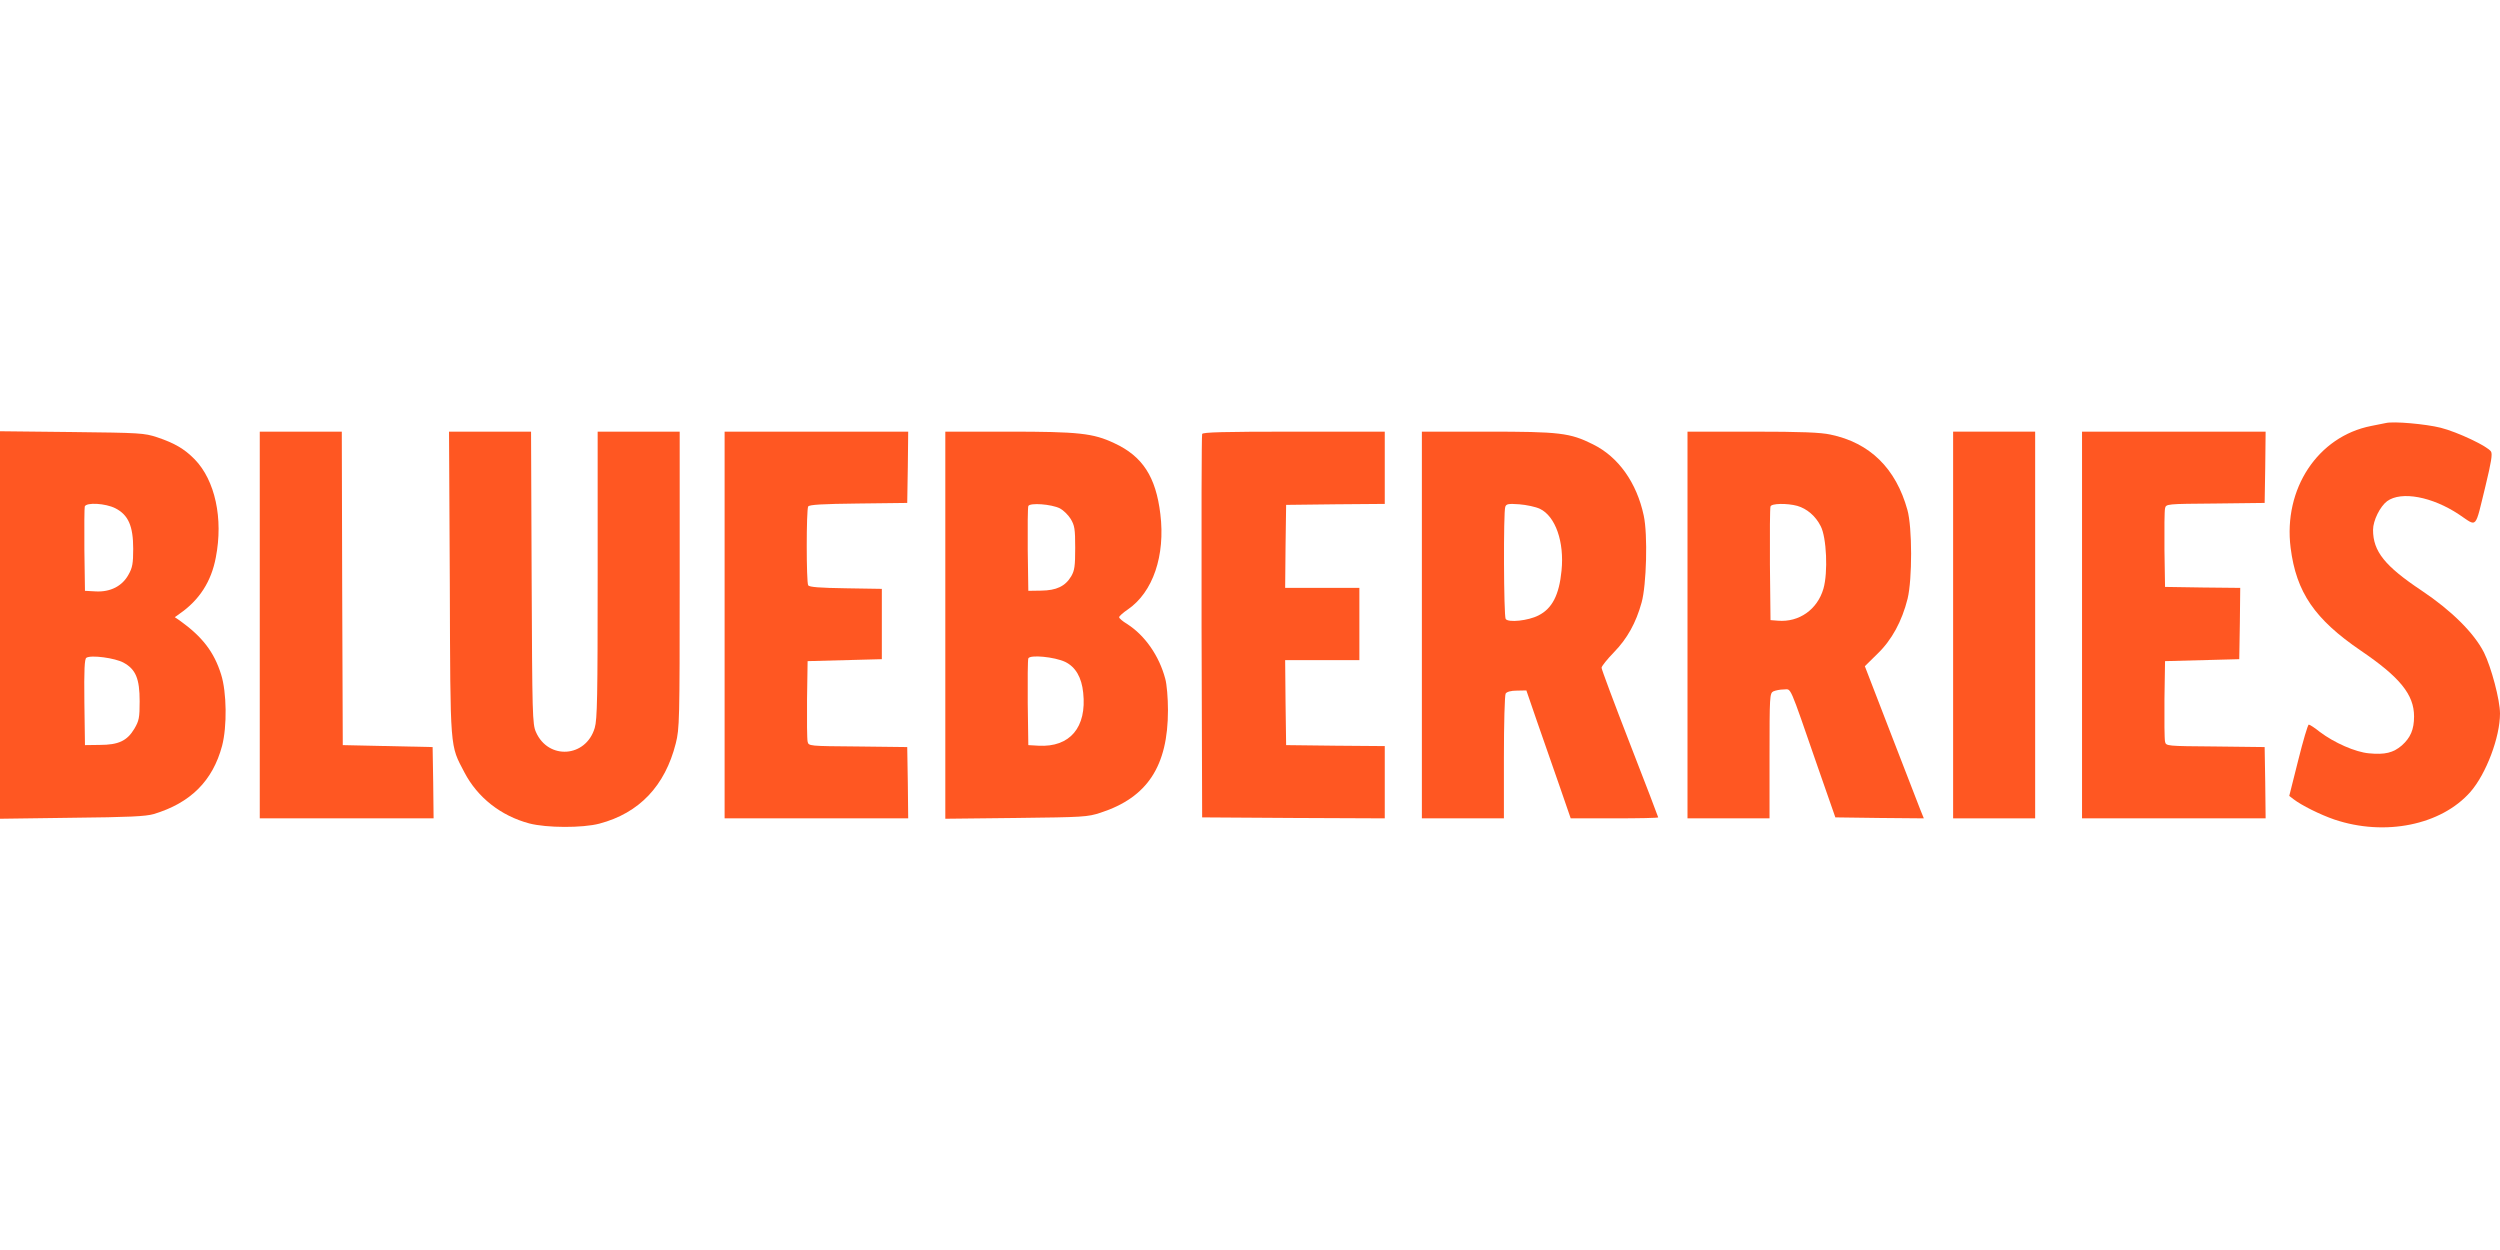
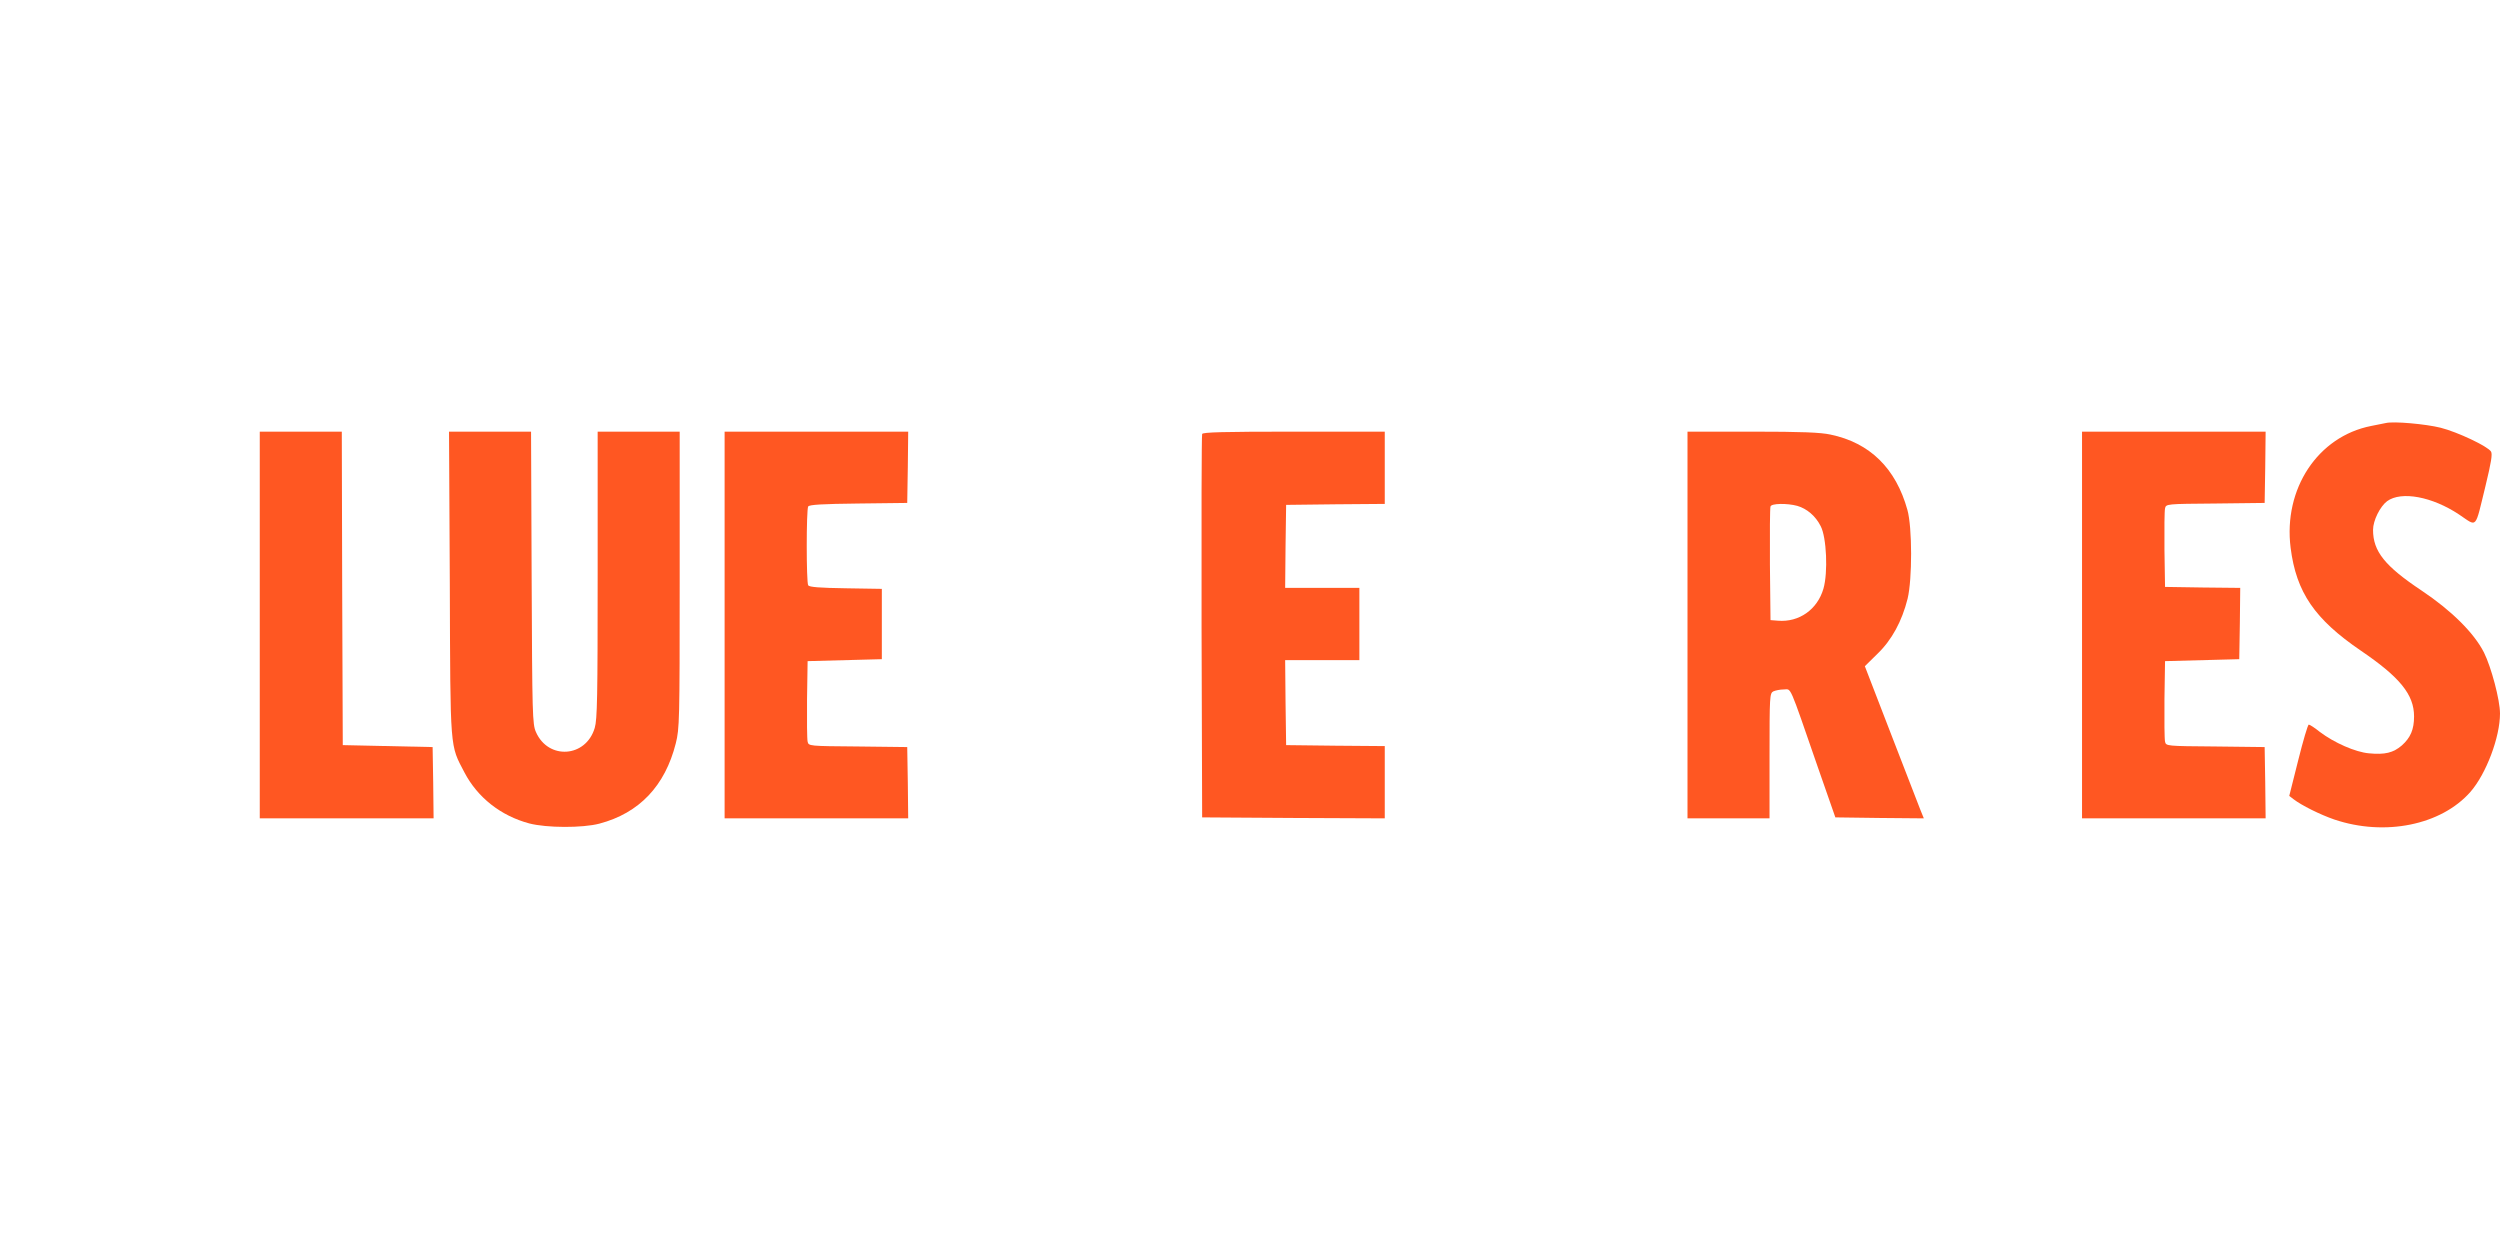
<svg xmlns="http://www.w3.org/2000/svg" version="1.0" width="1280pt" height="640pt" viewBox="0 0 1280 640" preserveAspectRatio="xMidYMid meet">
  <g transform="translate(0,640) scale(0.1,-0.1)" fill="#ff5722" stroke="none">
    <path d="M12215 4234 c-11 -2 -45 -9 -75 -15 -273 -54 -450 -322 -412 -624 29 -228 123 -365 359 -526 200 -136 273 -225 273 -337 0 -67 -18 -109 -63 -149 -43 -37 -86 -48 -168 -40 -69 6 -178 54 -252 110 -26 21 -51 37 -56 37 -5 0 -29 -82 -54 -182 l-46 -183 22 -17 c40 -31 136 -79 209 -104 258 -87 547 -29 697 142 80 92 151 279 151 401 0 69 -45 238 -82 312 -51 101 -168 216 -319 317 -189 126 -249 201 -249 311 0 48 36 120 72 147 73 53 231 23 368 -68 96 -64 80 -81 136 147 29 120 36 162 28 175 -17 27 -171 100 -258 122 -76 19 -241 34 -281 24z" />
-     <path d="M0 3200 l0 -992 368 5 c293 3 377 7 419 19 189 57 302 170 350 349 26 99 24 275 -5 366 -36 115 -96 193 -212 276 l-25 17 25 18 c101 70 162 165 185 288 39 199 -4 395 -108 502 -53 54 -103 83 -192 113 -67 22 -86 23 -437 27 l-368 4 0 -992z m590 598 c67 -34 92 -91 92 -208 0 -75 -4 -97 -24 -132 -32 -59 -93 -90 -168 -86 l-55 3 -3 210 c-1 115 0 215 2 222 9 22 106 16 156 -9z m43 -791 c62 -34 82 -82 82 -197 0 -85 -3 -100 -27 -141 -37 -62 -81 -83 -178 -83 l-75 -1 -3 219 c-2 169 1 222 10 228 23 16 148 -1 191 -25z" />
    <path d="M1330 3200 l0 -990 445 0 445 0 -2 183 -3 182 -230 5 -230 5 -3 803 -2 802 -210 0 -210 0 0 -990z" />
    <path d="M2303 3413 c3 -868 0 -824 75 -968 67 -128 186 -222 332 -261 88 -23 272 -24 359 -1 204 54 336 193 391 411 19 76 20 111 20 838 l0 758 -210 0 -210 0 0 -733 c0 -625 -2 -741 -15 -784 -45 -152 -238 -165 -301 -21 -18 40 -19 87 -22 791 l-3 747 -210 0 -210 0 4 -777z" />
    <path d="M3710 3200 l0 -990 470 0 470 0 -2 183 -3 182 -252 3 c-252 2 -253 2 -258 25 -3 12 -4 110 -3 217 l3 195 190 5 190 5 0 180 0 180 -185 3 c-132 2 -186 6 -192 15 -10 16 -10 388 0 404 6 9 73 13 257 15 l250 3 3 183 2 182 -470 0 -470 0 0 -990z" />
-     <path d="M4840 3199 l0 -991 363 4 c345 4 365 5 432 27 240 78 345 239 345 525 0 61 -6 134 -14 161 -31 117 -104 222 -195 280 -23 14 -41 29 -41 35 0 5 20 23 45 40 128 88 192 275 166 488 -23 191 -91 296 -236 363 -108 51 -182 59 -541 59 l-324 0 0 -991z m587 598 c17 -9 42 -33 55 -54 20 -34 23 -50 23 -148 0 -93 -3 -115 -20 -145 -31 -52 -76 -73 -154 -74 l-66 -1 -3 210 c-1 115 0 216 3 224 7 18 118 10 162 -12z m27 -786 c53 -26 84 -79 92 -158 19 -177 -68 -280 -229 -271 l-52 3 -3 215 c-1 118 0 221 3 229 8 20 134 8 189 -18z" />
    <path d="M6155 4178 c-3 -7 -4 -452 -3 -988 l3 -975 468 -3 467 -2 0 185 0 185 -252 2 -253 3 -3 218 -2 217 190 0 190 0 0 185 0 185 -190 0 -190 0 2 213 3 212 253 3 252 2 0 185 0 185 -465 0 c-363 0 -467 -3 -470 -12z" />
-     <path d="M7280 3200 l0 -990 210 0 210 0 0 313 c0 171 4 318 9 326 6 9 27 15 57 15 l49 1 55 -160 c31 -88 82 -235 114 -327 l58 -168 224 0 c123 0 224 2 224 5 0 2 -65 173 -145 378 -80 206 -145 380 -145 388 0 8 29 44 64 80 67 69 112 149 141 254 25 89 32 348 11 445 -36 169 -130 301 -260 365 -118 59 -170 65 -543 65 l-333 0 0 -990z m604 595 c80 -38 126 -170 111 -317 -12 -124 -48 -194 -118 -229 -52 -27 -155 -38 -168 -18 -10 16 -12 549 -2 574 5 15 16 17 72 13 37 -3 84 -13 105 -23z" />
    <path d="M8640 3200 l0 -990 210 0 210 0 0 320 c0 305 1 320 19 330 11 5 35 10 54 10 40 0 23 39 175 -400 l89 -255 226 -3 227 -2 -19 47 c-10 27 -78 202 -151 390 l-132 342 64 63 c74 71 126 167 155 283 24 100 24 364 -1 454 -59 213 -192 344 -394 386 -50 11 -150 15 -399 15 l-333 0 0 -990z m562 610 c49 -14 94 -52 120 -104 30 -57 38 -237 14 -320 -31 -107 -125 -173 -233 -164 l-38 3 -3 285 c-1 157 0 290 3 297 5 16 85 17 137 3z" />
-     <path d="M10000 3200 l0 -990 210 0 210 0 0 990 0 990 -210 0 -210 0 0 -990z" />
    <path d="M10660 3200 l0 -990 470 0 470 0 -2 183 -3 182 -252 3 c-252 2 -253 2 -258 25 -3 12 -4 110 -3 217 l3 195 190 5 190 5 3 182 2 183 -192 2 -193 3 -3 190 c-1 105 0 200 3 212 5 23 6 23 258 25 l252 3 3 183 2 182 -470 0 -470 0 0 -990z" />
  </g>
</svg>